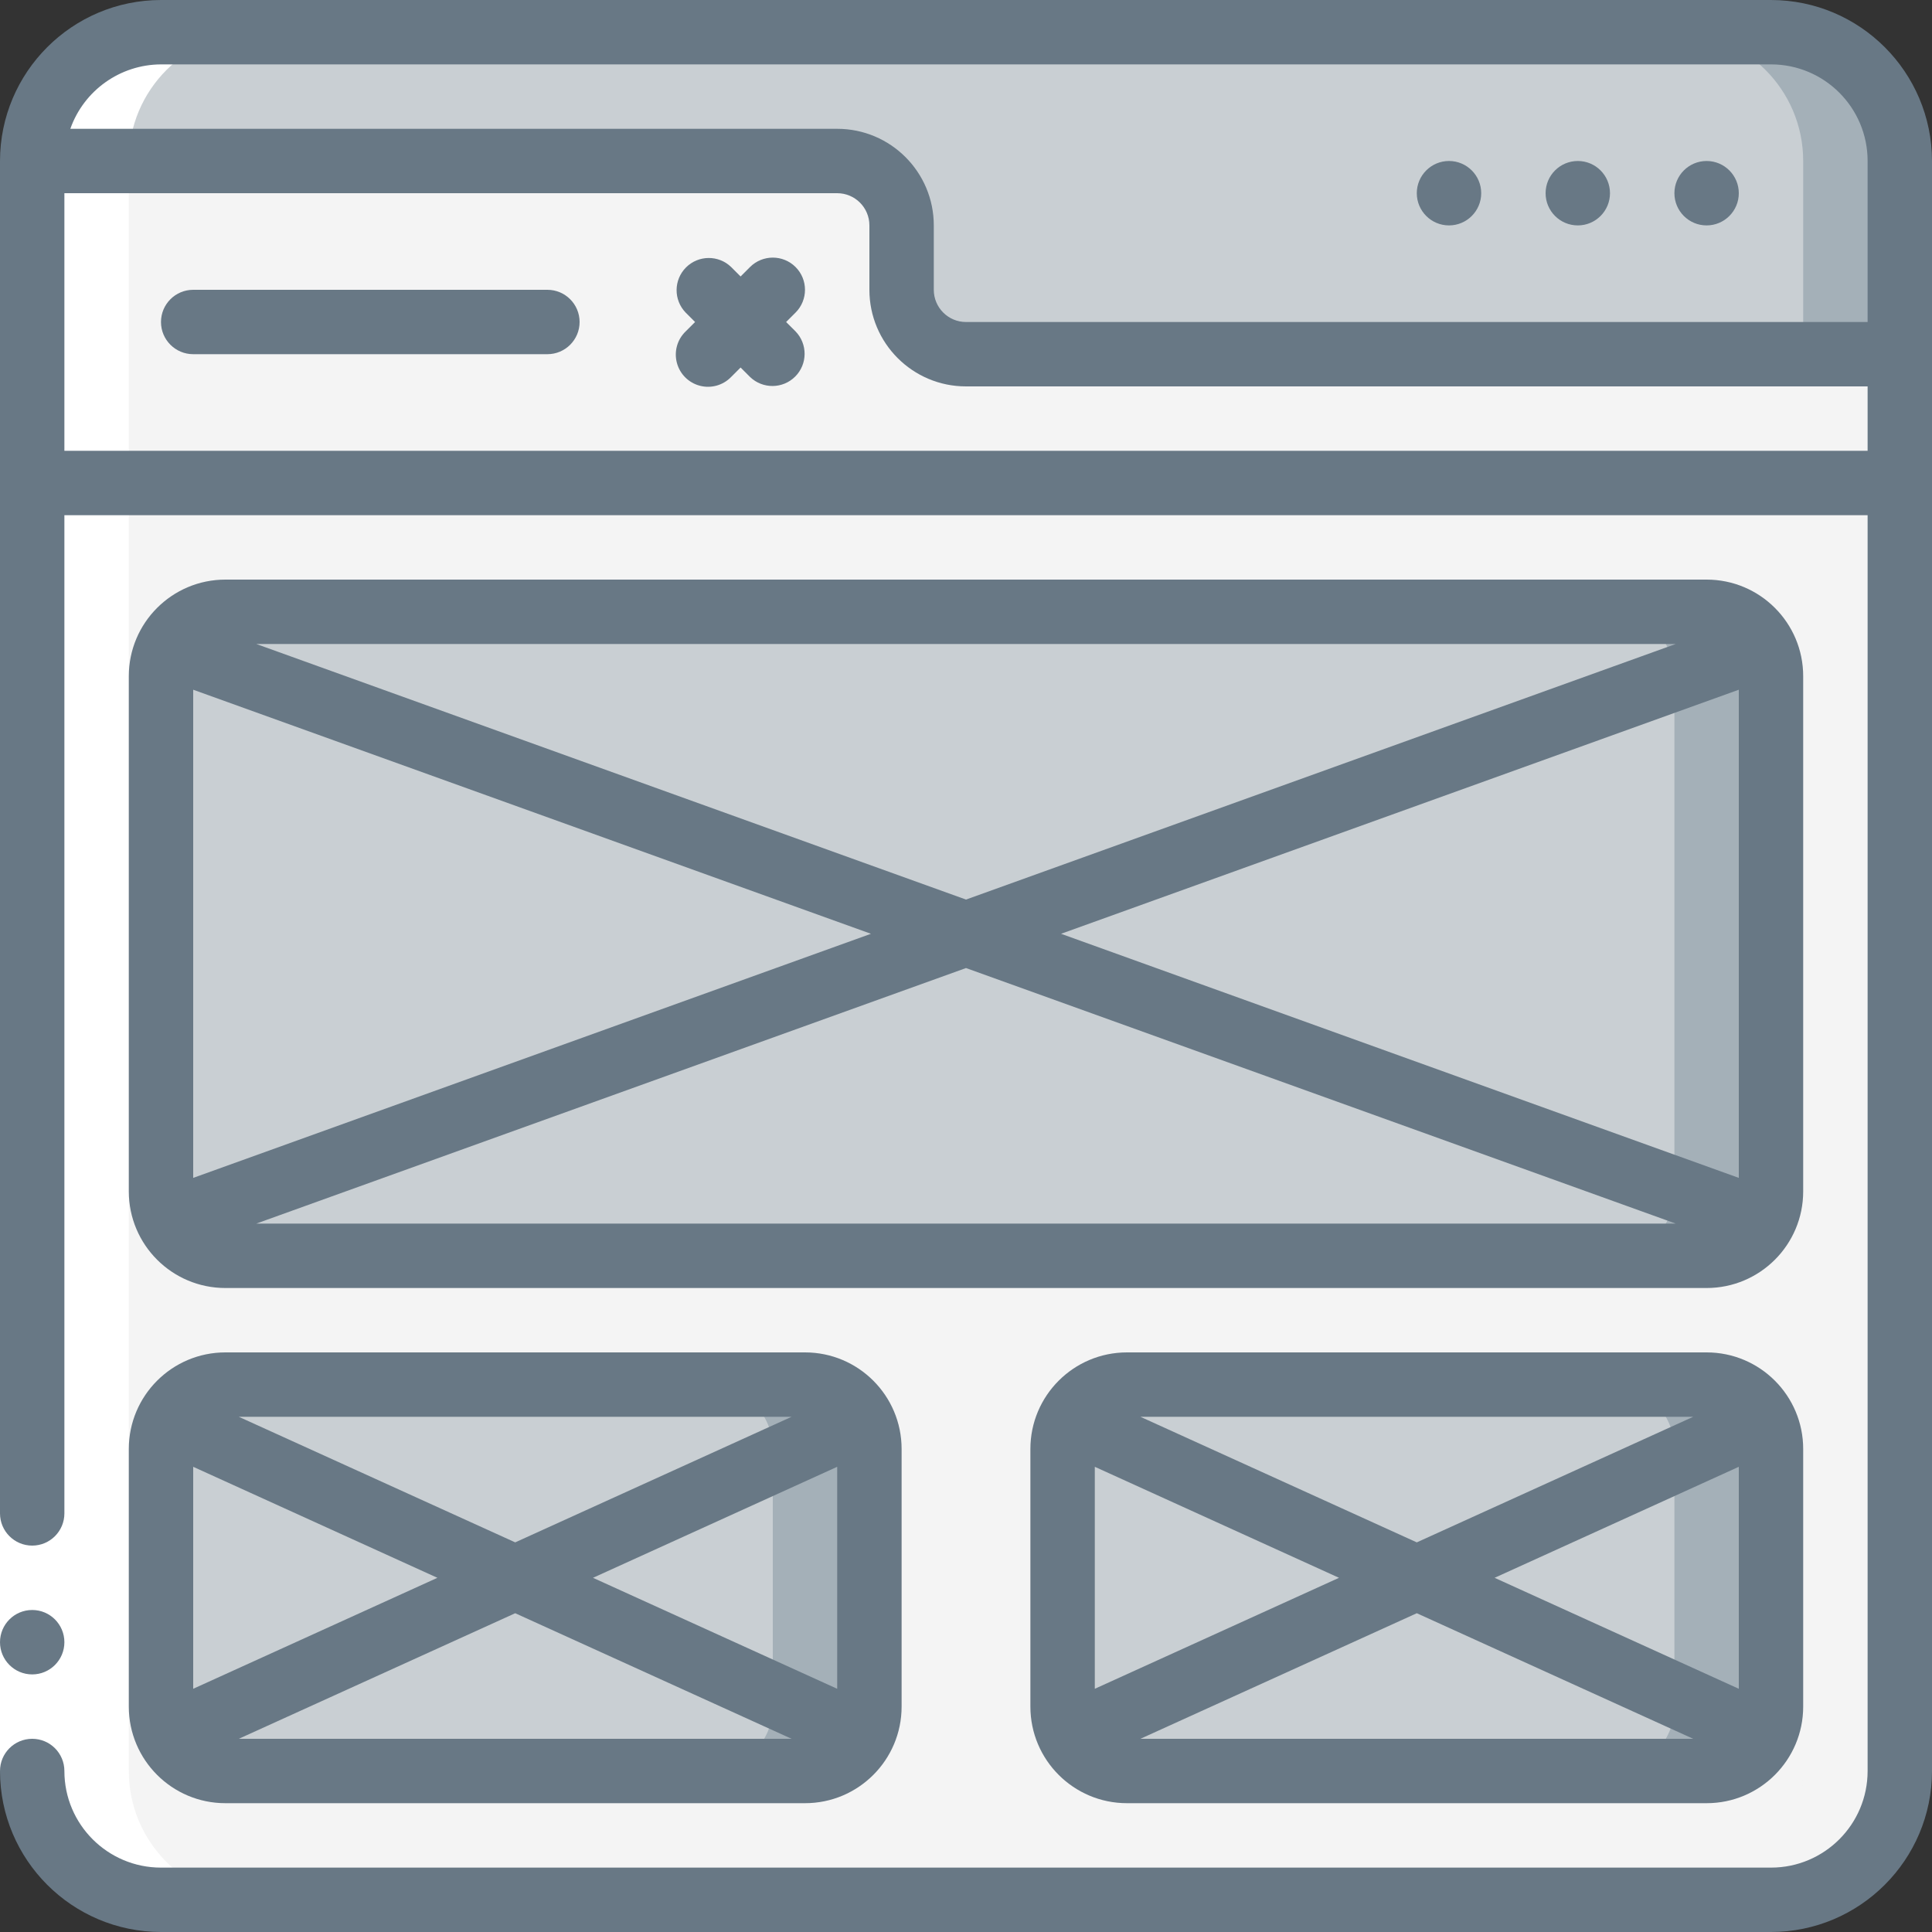
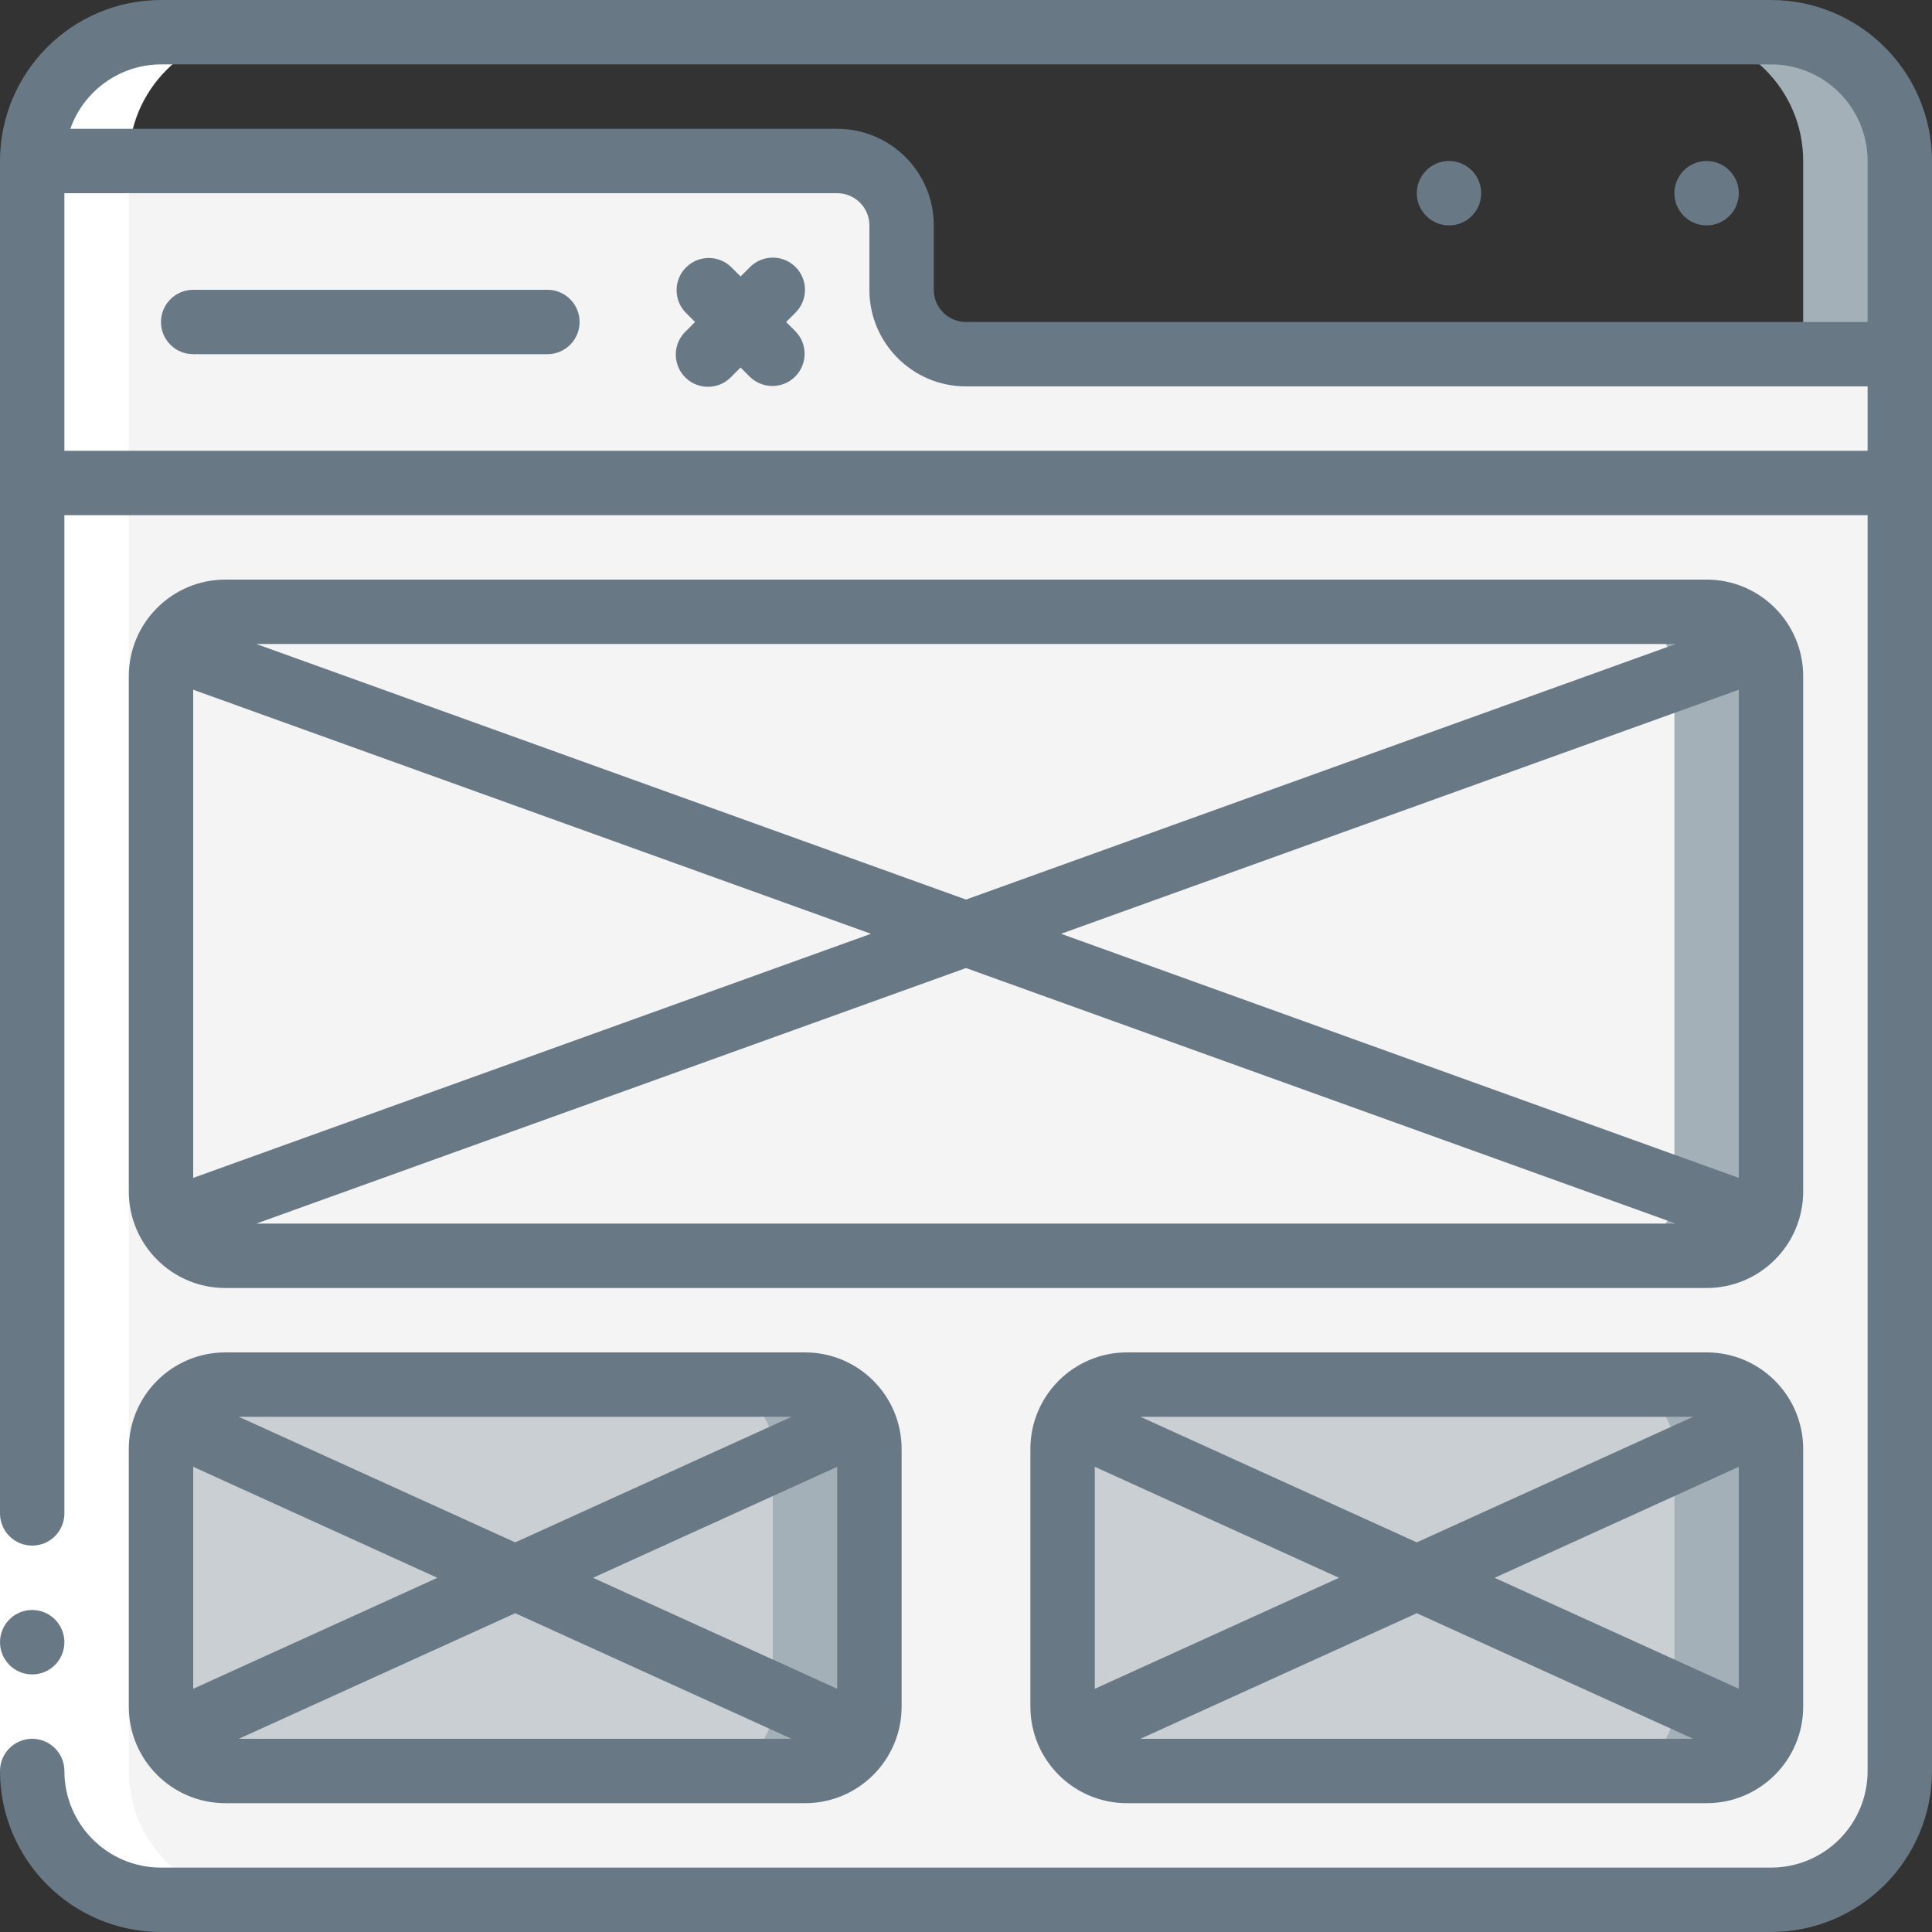
<svg xmlns="http://www.w3.org/2000/svg" width="70" height="70" viewBox="0 0 70 70" fill="none">
  <rect x="0" y="0" width="70" height="70" fill="#333333" stroke="none" />
  <g clip-path="url(#clip0_24_51994)">
-     <path d="M68.833 5.833V12.833H35C33.713 12.83 32.671 11.787 32.667 10.5V8.167C32.663 6.88 31.62 5.837 30.333 5.833H1.167C1.167 3.256 3.256 1.167 5.833 1.167H64.167C66.744 1.167 68.833 3.256 68.833 5.833Z" fill="#C9CFD3" />
    <path d="M64.167 1.167H60.667C63.244 1.167 65.333 3.256 65.333 5.833V12.833H68.833V5.833C68.833 3.256 66.744 1.167 64.167 1.167Z" fill="#A4B0B8" />
    <path d="M68.833 12.834V17.5H1.167V5.833H30.333C31.62 5.837 32.663 6.88 32.667 8.167V10.5C32.671 11.787 33.713 12.83 35 12.834H68.833Z" fill="#F4F4F4" />
    <path d="M65.334 12.834H68.834V17.5H65.334V12.834Z" fill="#F4F4F4" />
    <path d="M68.833 17.5V64.167C68.833 66.744 66.744 68.833 64.167 68.833H5.833C3.256 68.833 1.167 66.744 1.167 64.167V17.5H68.833Z" fill="#F4F4F4" />
    <path d="M65.333 17.5V64.167C65.333 66.744 63.244 68.833 60.667 68.833H64.167C66.744 68.833 68.833 66.744 68.833 64.167V17.5H65.333Z" fill="#F4F4F4" />
-     <path d="M61.834 22.167H8.167C6.878 22.167 5.833 23.211 5.833 24.5V43.167C5.833 44.455 6.878 45.5 8.167 45.5H61.834C63.122 45.5 64.167 44.455 64.167 43.167V24.5C64.167 23.211 63.122 22.167 61.834 22.167Z" fill="#C9CFD3" />
    <path d="M61.834 22.167H58.334C59.622 22.167 60.667 23.211 60.667 24.5V43.167C60.667 44.455 59.622 45.5 58.334 45.5H61.834C63.122 45.5 64.167 44.455 64.167 43.167V24.5C64.167 23.211 63.122 22.167 61.834 22.167Z" fill="#A4B0B8" />
    <path d="M29.167 50.167H8.167C6.878 50.167 5.833 51.211 5.833 52.5V61.833C5.833 63.122 6.878 64.167 8.167 64.167H29.167C30.456 64.167 31.5 63.122 31.5 61.833V52.5C31.5 51.211 30.456 50.167 29.167 50.167Z" fill="#C9CFD3" />
    <path d="M29.167 50.167H25.667C26.955 50.167 28 51.211 28 52.5V61.833C28 63.122 26.955 64.167 25.667 64.167H29.167C30.455 64.167 31.5 63.122 31.5 61.833V52.5C31.5 51.211 30.455 50.167 29.167 50.167Z" fill="#A4B0B8" />
    <path d="M61.833 50.167H40.833C39.545 50.167 38.5 51.211 38.5 52.5V61.833C38.5 63.122 39.545 64.167 40.833 64.167H61.833C63.122 64.167 64.167 63.122 64.167 61.833V52.5C64.167 51.211 63.122 50.167 61.833 50.167Z" fill="#C9CFD3" />
    <path d="M61.834 50.167H58.334C59.622 50.167 60.667 51.211 60.667 52.5V61.833C60.667 63.122 59.622 64.167 58.334 64.167H61.834C63.122 64.167 64.167 63.122 64.167 61.833V52.5C64.167 51.211 63.122 50.167 61.834 50.167Z" fill="#A4B0B8" />
    <path d="M5.833 68.833H9.333C6.756 68.833 4.667 66.744 4.667 64.167V5.833C4.667 3.256 6.756 1.167 9.333 1.167H5.833C3.256 1.167 1.167 3.256 1.167 5.833V64.167C1.167 66.744 3.256 68.833 5.833 68.833Z" fill="white" />
    <path d="M0 54.833H2.333V64.167H0V54.833Z" fill="white" />
    <path d="M1.167 60.667C1.811 60.667 2.333 60.144 2.333 59.5C2.333 58.856 1.811 58.333 1.167 58.333C0.522 58.333 0 58.856 0 59.5C0 60.144 0.522 60.667 1.167 60.667Z" fill="#687885" />
    <path d="M64.167 0H5.833C2.613 0.004 0.004 2.613 0 5.833V54.833C0 55.478 0.522 56 1.167 56C1.811 56 2.333 55.478 2.333 54.833V18.667H67.667V64.167C67.667 66.1 66.1 67.667 64.167 67.667H5.833C3.9 67.667 2.333 66.1 2.333 64.167C2.333 63.522 1.811 63 1.167 63C0.522 63 0 63.522 0 64.167C0.004 67.387 2.613 69.996 5.833 70H64.167C67.387 69.996 69.996 67.387 70 64.167V5.833C69.996 2.613 67.387 0.004 64.167 0ZM5.833 2.333H64.167C66.1 2.333 67.667 3.9 67.667 5.833V11.667H35C34.356 11.667 33.833 11.144 33.833 10.5V8.167C33.833 6.234 32.266 4.667 30.333 4.667H2.548C3.041 3.273 4.355 2.339 5.833 2.333ZM2.333 16.333V7H30.333C30.978 7 31.5 7.522 31.5 8.167V10.5C31.5 12.433 33.067 14 35 14H67.667V16.333H2.333Z" fill="#687885" />
    <path d="M19.833 10.5H7C6.356 10.5 5.833 11.022 5.833 11.667C5.833 12.311 6.356 12.833 7 12.833H19.833C20.478 12.833 21 12.311 21 11.667C21 11.022 20.478 10.5 19.833 10.5Z" fill="#687885" />
    <path d="M28.825 9.675C28.369 9.22 27.631 9.22 27.175 9.675L26.833 10.017L26.491 9.675C26.034 9.233 25.306 9.239 24.856 9.689C24.406 10.139 24.4 10.867 24.842 11.325L25.184 11.667L24.842 12.008C24.538 12.301 24.417 12.735 24.524 13.143C24.63 13.551 24.949 13.87 25.357 13.976C25.765 14.083 26.198 13.961 26.491 13.658L26.833 13.316L27.175 13.658C27.633 14.1 28.361 14.094 28.811 13.644C29.261 13.194 29.267 12.466 28.825 12.008L28.483 11.667L28.825 11.325C29.28 10.869 29.28 10.131 28.825 9.675Z" fill="#687885" />
    <path d="M61.833 8.167C62.478 8.167 63 7.644 63 7C63 6.356 62.478 5.833 61.833 5.833C61.189 5.833 60.667 6.356 60.667 7C60.667 7.644 61.189 8.167 61.833 8.167Z" fill="#687885" />
-     <path d="M57.167 8.167C57.811 8.167 58.333 7.644 58.333 7C58.333 6.356 57.811 5.833 57.167 5.833C56.522 5.833 56 6.356 56 7C56 7.644 56.522 8.167 57.167 8.167Z" fill="#687885" />
    <path d="M52.5 8.167C53.144 8.167 53.667 7.644 53.667 7C53.667 6.356 53.144 5.833 52.5 5.833C51.856 5.833 51.333 6.356 51.333 7C51.333 7.644 51.856 8.167 52.5 8.167Z" fill="#687885" />
    <path d="M65.333 24.5C65.333 22.567 63.766 21 61.833 21H8.167C6.234 21 4.667 22.567 4.667 24.5V43.167C4.667 45.1 6.234 46.667 8.167 46.667H61.833C63.766 46.667 65.333 45.1 65.333 43.167V24.5ZM31.556 33.833L7 42.677V24.99L31.556 33.833ZM9.286 23.333H60.715L35 32.593L9.286 23.333ZM35 35.074L60.715 44.333H9.286L35 35.074ZM38.444 33.833L63 24.99V42.677L38.444 33.833Z" fill="#687885" />
    <path d="M4.667 61.833C4.667 63.766 6.234 65.333 8.167 65.333H29.167C31.1 65.333 32.667 63.766 32.667 61.833V52.5C32.667 50.567 31.1 49 29.167 49H8.167C6.234 49 4.667 50.567 4.667 52.5V61.833ZM21.485 57.167L30.333 53.145V61.188L21.485 57.167ZM28.681 63H8.652L18.667 58.45L28.681 63ZM18.667 55.883L8.652 51.333H28.681L18.667 55.883ZM15.848 57.167L7 61.188V53.145L15.848 57.167Z" fill="#687885" />
    <path d="M61.833 49H40.833C38.9 49 37.333 50.567 37.333 52.5V61.833C37.333 63.766 38.9 65.333 40.833 65.333H61.833C63.766 65.333 65.333 63.766 65.333 61.833V52.5C65.333 50.567 63.766 49 61.833 49ZM48.515 57.167L39.667 61.188V53.145L48.515 57.167ZM41.319 51.333H61.348L51.333 55.883L41.319 51.333ZM51.333 58.45L61.348 63H41.319L51.333 58.45ZM54.152 57.167L63 53.145V61.188L54.152 57.167Z" fill="#687885" />
  </g>
  <defs>
    <clipPath id="clip0_24_51994">
      <rect width="70" height="70" fill="white" />
    </clipPath>
  </defs>
</svg>